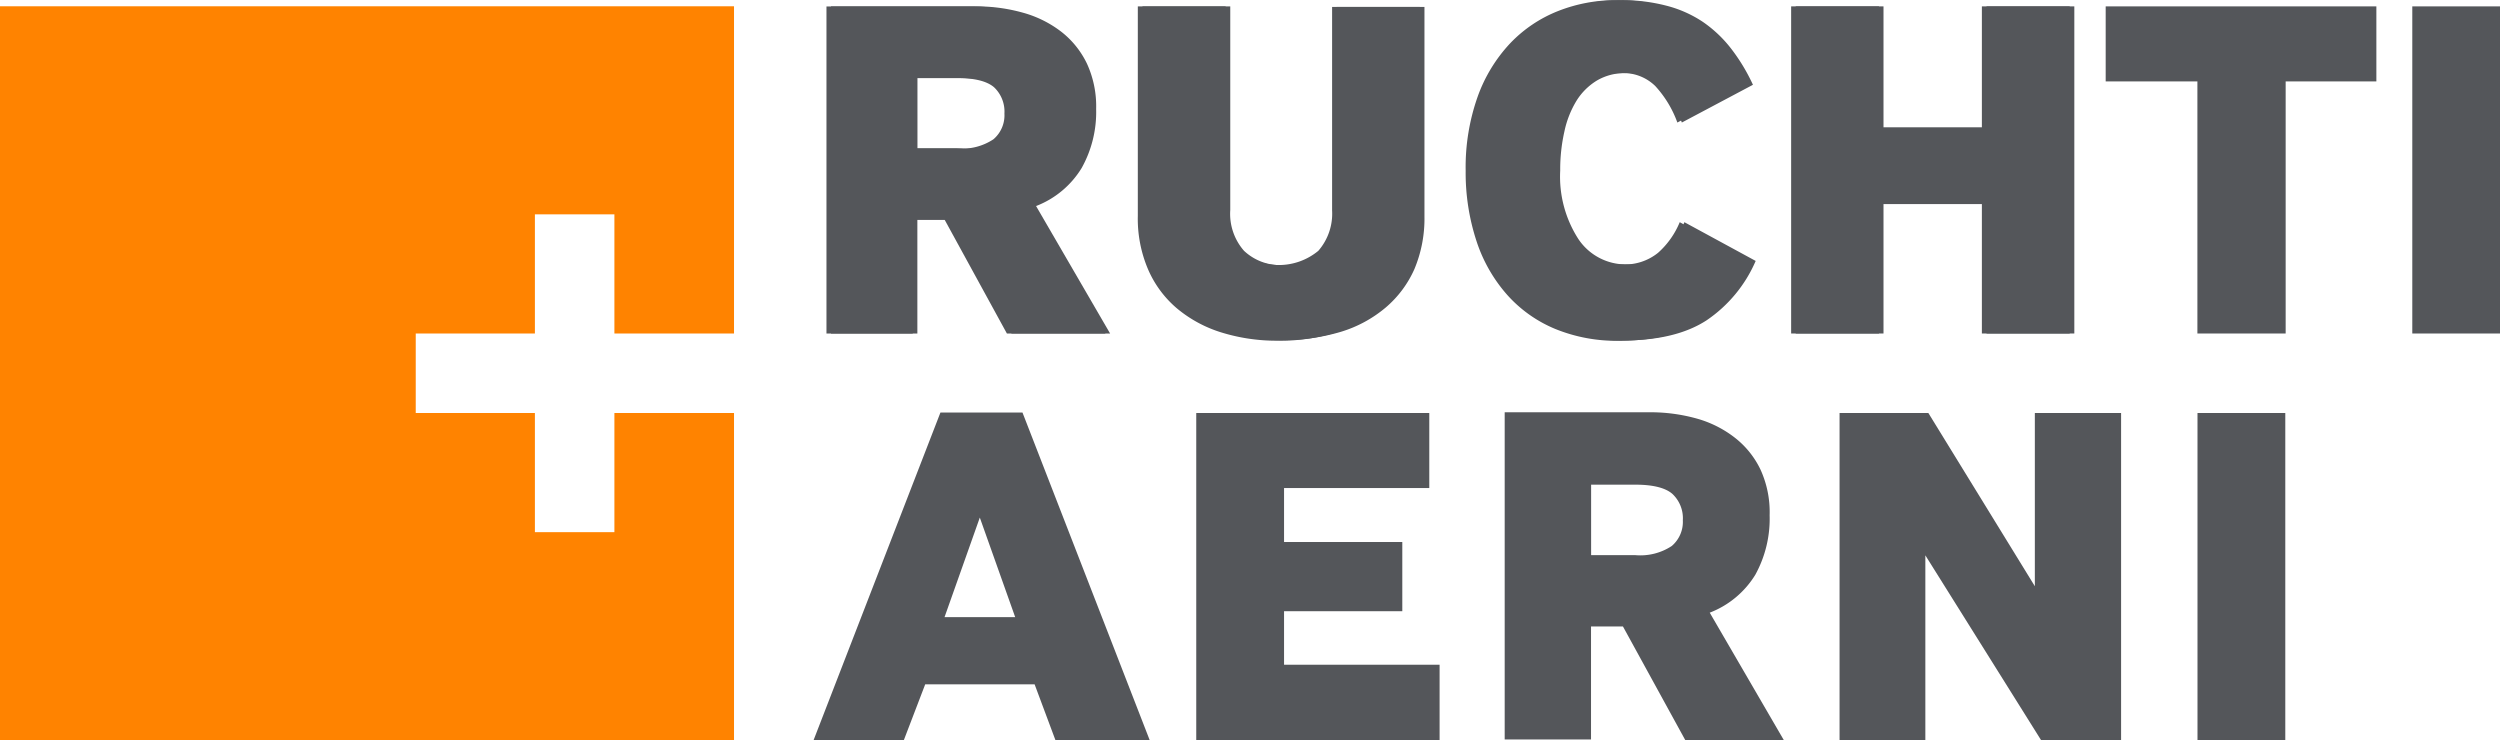
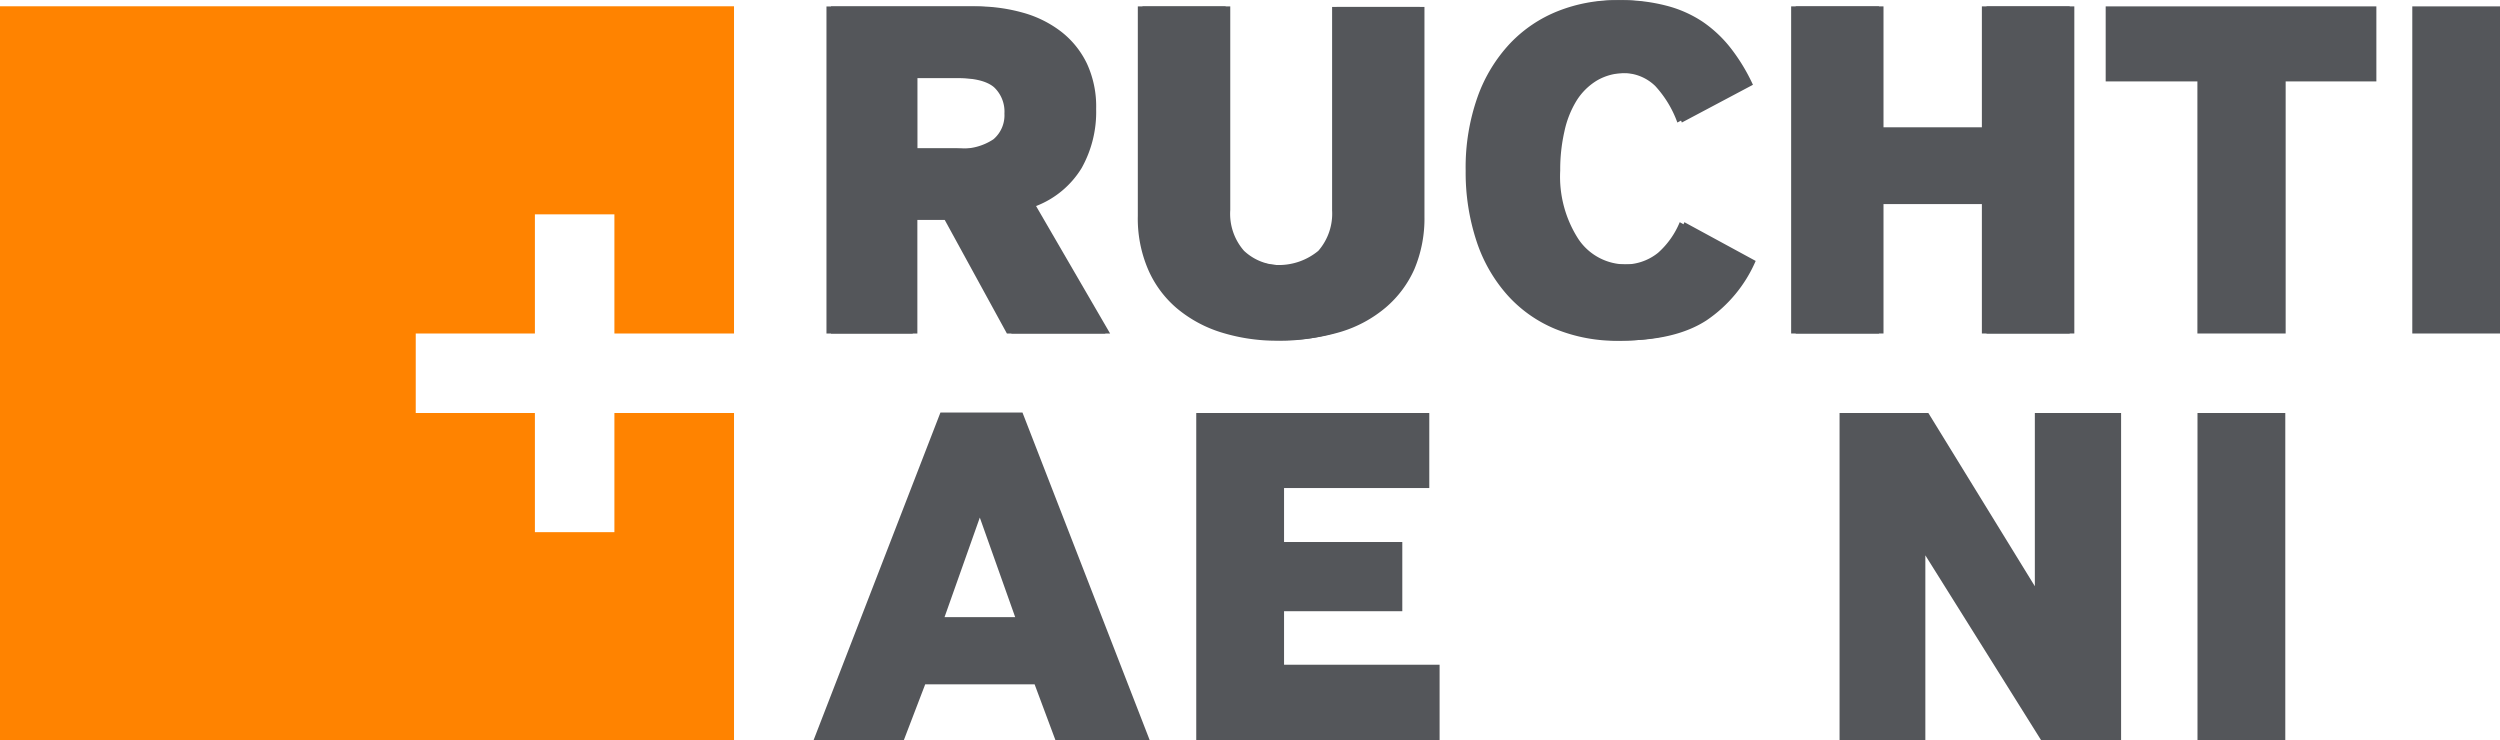
<svg xmlns="http://www.w3.org/2000/svg" id="Logo" viewBox="0 0 274.21 81.19">
  <defs>
    <style>.cls-1{fill:#ff8300;}.cls-2{fill:#54565a;}</style>
  </defs>
  <title>RchtArn_rgb</title>
  <polygon class="cls-1" points="80.51 36.58 80.51 0.69 0 0.69 0 0.69 0 81.19 80.51 81.19 80.51 45.3 67.39 45.3 67.39 58.37 58.67 58.37 58.67 45.3 45.6 45.3 45.6 36.58 58.67 36.58 58.67 23.51 67.39 23.51 67.39 36.58 80.51 36.58" />
  <rect class="cls-2" x="241.03" y="45.3" width="9.63" height="35.89" />
  <polygon class="cls-2" points="211.18 81.19 211.18 60.91 223.88 81.19 232.65 81.19 232.65 45.3 223.19 45.3 223.19 64.3 211.51 45.3 201.77 45.3 201.77 81.19 211.18 81.19" />
-   <path class="cls-2" d="M205.67,95.69a10.12,10.12,0,0,0,5-4.16A12.74,12.74,0,0,0,212.24,85a11.22,11.22,0,0,0-1-5,9.77,9.77,0,0,0-2.8-3.49,12.07,12.07,0,0,0-4.19-2.11,18.83,18.83,0,0,0-5.17-.69H183.18v35.89h9.47V97.2h3.5L203,109.69h10.81Zm-4.17-7.31a6.25,6.25,0,0,1-4,1h-4.84V81.65h4.84c1.94,0,3.29.34,4.06,1a3.66,3.66,0,0,1,1.16,2.91A3.47,3.47,0,0,1,201.5,88.38Z" transform="translate(-18.14 -28.49)" />
  <polygon class="cls-2" points="157.9 81.19 157.9 72.91 140.84 72.91 140.84 67.04 153.81 67.04 153.81 59.45 140.84 59.45 140.84 53.53 156.77 53.53 156.77 45.3 131.21 45.3 131.21 81.19 157.9 81.19" />
  <path class="cls-2" d="M130.29,73.74h-9l-13.94,36h9.9l2.37-6.19h12l2.31,6.19h10.34Zm-8.55,22.44,3.87-10.92,3.88,10.92Z" transform="translate(-18.14 -28.49)" />
  <rect class="cls-2" x="264.59" y="0.7" width="9.63" height="35.88" />
  <polygon class="cls-2" points="250.7 36.58 250.7 8.93 260.65 8.93 260.65 0.7 230.96 0.7 230.96 8.93 241.02 8.93 241.02 36.58 250.7 36.58" />
  <polygon class="cls-2" points="206.59 36.58 206.59 22.38 217.89 22.38 217.89 36.58 227.52 36.58 227.52 0.7 217.89 0.7 217.89 13.99 206.59 13.99 206.59 0.7 196.96 0.7 196.96 36.58 206.59 36.58" />
  <path class="cls-2" d="M202.89,52.86a9.15,9.15,0,0,1-2.39,3.36,5.78,5.78,0,0,1-3.9,1.27,6.26,6.26,0,0,1-5.33-2.77,12.62,12.62,0,0,1-2-7.51,18.9,18.9,0,0,1,.46-4.3,10.68,10.68,0,0,1,1.34-3.39,6.79,6.79,0,0,1,2.23-2.2,6,6,0,0,1,3.13-.81,5,5,0,0,1,3.76,1.42,12.08,12.08,0,0,1,2.42,4l7.8-4.14a20.48,20.48,0,0,0-2.42-4,13.72,13.72,0,0,0-3.09-2.91,13,13,0,0,0-4-1.77,19.09,19.09,0,0,0-5-.6,17.09,17.09,0,0,0-6.37,1.19,14.86,14.86,0,0,0-5.25,3.52,17,17,0,0,0-3.58,5.86,23.42,23.42,0,0,0-1.31,8.15A23.71,23.71,0,0,0,180.62,55,16.86,16.86,0,0,0,184,60.82a14.56,14.56,0,0,0,5.27,3.72,17.82,17.82,0,0,0,6.92,1.29q5.75,0,9.14-2.21a15.05,15.05,0,0,0,5.38-6.51Z" transform="translate(-18.14 -28.49)" />
  <path class="cls-2" d="M153.08,29.19h-9.63v23a14.31,14.31,0,0,0,1.1,5.75,11.81,11.81,0,0,0,3.15,4.28,14,14,0,0,0,4.87,2.66,22.24,22.24,0,0,0,12.66,0,13.86,13.86,0,0,0,4.9-2.66A11.81,11.81,0,0,0,173.28,58a14.31,14.31,0,0,0,1.1-5.75v-23h-9.63V51.57A6.15,6.15,0,0,1,163.24,56a5.72,5.72,0,0,1-4.3,1.56A5.8,5.8,0,0,1,154.59,56a6.15,6.15,0,0,1-1.51-4.47Z" transform="translate(-18.14 -28.49)" />
  <path class="cls-2" d="M131.78,51.09a10.12,10.12,0,0,0,5-4.17,12.6,12.6,0,0,0,1.59-6.48,11.19,11.19,0,0,0-1-4.95,9.81,9.81,0,0,0-2.8-3.5,12.19,12.19,0,0,0-4.2-2.1,18.7,18.7,0,0,0-5.16-.7H109.29V65.07h9.47V52.59h3.5l6.83,12.48H139.9Zm-4.17-7.32a6.23,6.23,0,0,1-4,1h-4.84V37.05h4.84c1.94,0,3.29.34,4.06,1a3.67,3.67,0,0,1,1.16,2.9A3.45,3.45,0,0,1,127.61,43.77Z" transform="translate(-18.14 -28.49)" />
  <polygon class="cls-2" points="206.09 36.58 206.09 22.38 217.38 22.38 217.38 36.58 227.01 36.58 227.01 0.7 217.38 0.7 217.38 13.99 206.09 13.99 206.09 0.7 196.46 0.7 196.46 36.58 206.09 36.58" />
  <path class="cls-2" d="M202.38,52.86A9.15,9.15,0,0,1,200,56.22a5.78,5.78,0,0,1-3.9,1.27,6.23,6.23,0,0,1-5.32-2.77,12.62,12.62,0,0,1-2-7.51,19.48,19.48,0,0,1,.46-4.3,10.45,10.45,0,0,1,1.35-3.39,6.6,6.6,0,0,1,2.23-2.2,5.92,5.92,0,0,1,3.12-.81,5,5,0,0,1,3.76,1.42,11.92,11.92,0,0,1,2.42,4l7.8-4.14a20,20,0,0,0-2.42-4,13.31,13.31,0,0,0-3.09-2.91,12.74,12.74,0,0,0-4-1.77,19,19,0,0,0-5-.6,17.13,17.13,0,0,0-6.37,1.19,14.73,14.73,0,0,0-5.24,3.52,16.8,16.8,0,0,0-3.58,5.86,23.18,23.18,0,0,0-1.32,8.15A24,24,0,0,0,180.11,55a16.72,16.72,0,0,0,3.37,5.86,14.48,14.48,0,0,0,5.27,3.72,17.76,17.76,0,0,0,6.91,1.29c3.84,0,6.88-.74,9.14-2.21a15.14,15.14,0,0,0,5.39-6.51Z" transform="translate(-18.14 -28.49)" />
  <path class="cls-2" d="M152.57,29.19h-9.63v23A14.14,14.14,0,0,0,144.05,58a11.67,11.67,0,0,0,3.14,4.28,14.08,14.08,0,0,0,4.87,2.66,20.48,20.48,0,0,0,6.32.92,20.72,20.72,0,0,0,6.35-.92,13.9,13.9,0,0,0,4.89-2.66A11.69,11.69,0,0,0,172.77,58a14.14,14.14,0,0,0,1.1-5.75v-23h-9.62V51.57A6.2,6.2,0,0,1,162.74,56a6.79,6.79,0,0,1-8.66,0,6.15,6.15,0,0,1-1.51-4.47Z" transform="translate(-18.14 -28.49)" />
  <path class="cls-2" d="M131.27,51.09a10.19,10.19,0,0,0,5-4.17,12.7,12.7,0,0,0,1.58-6.48,11.19,11.19,0,0,0-1-4.95A9.89,9.89,0,0,0,134,32a12.37,12.37,0,0,0-4.2-2.1,18.81,18.81,0,0,0-5.16-.7H108.79V65.07h9.46V52.59h3.5l6.83,12.48h10.81Zm-4.17-7.32a6.22,6.22,0,0,1-4,1h-4.85V37.05h4.85c1.93,0,3.28.34,4.06,1a3.67,3.67,0,0,1,1.15,2.9A3.45,3.45,0,0,1,127.1,43.77Z" transform="translate(-18.14 -28.49)" />
</svg>